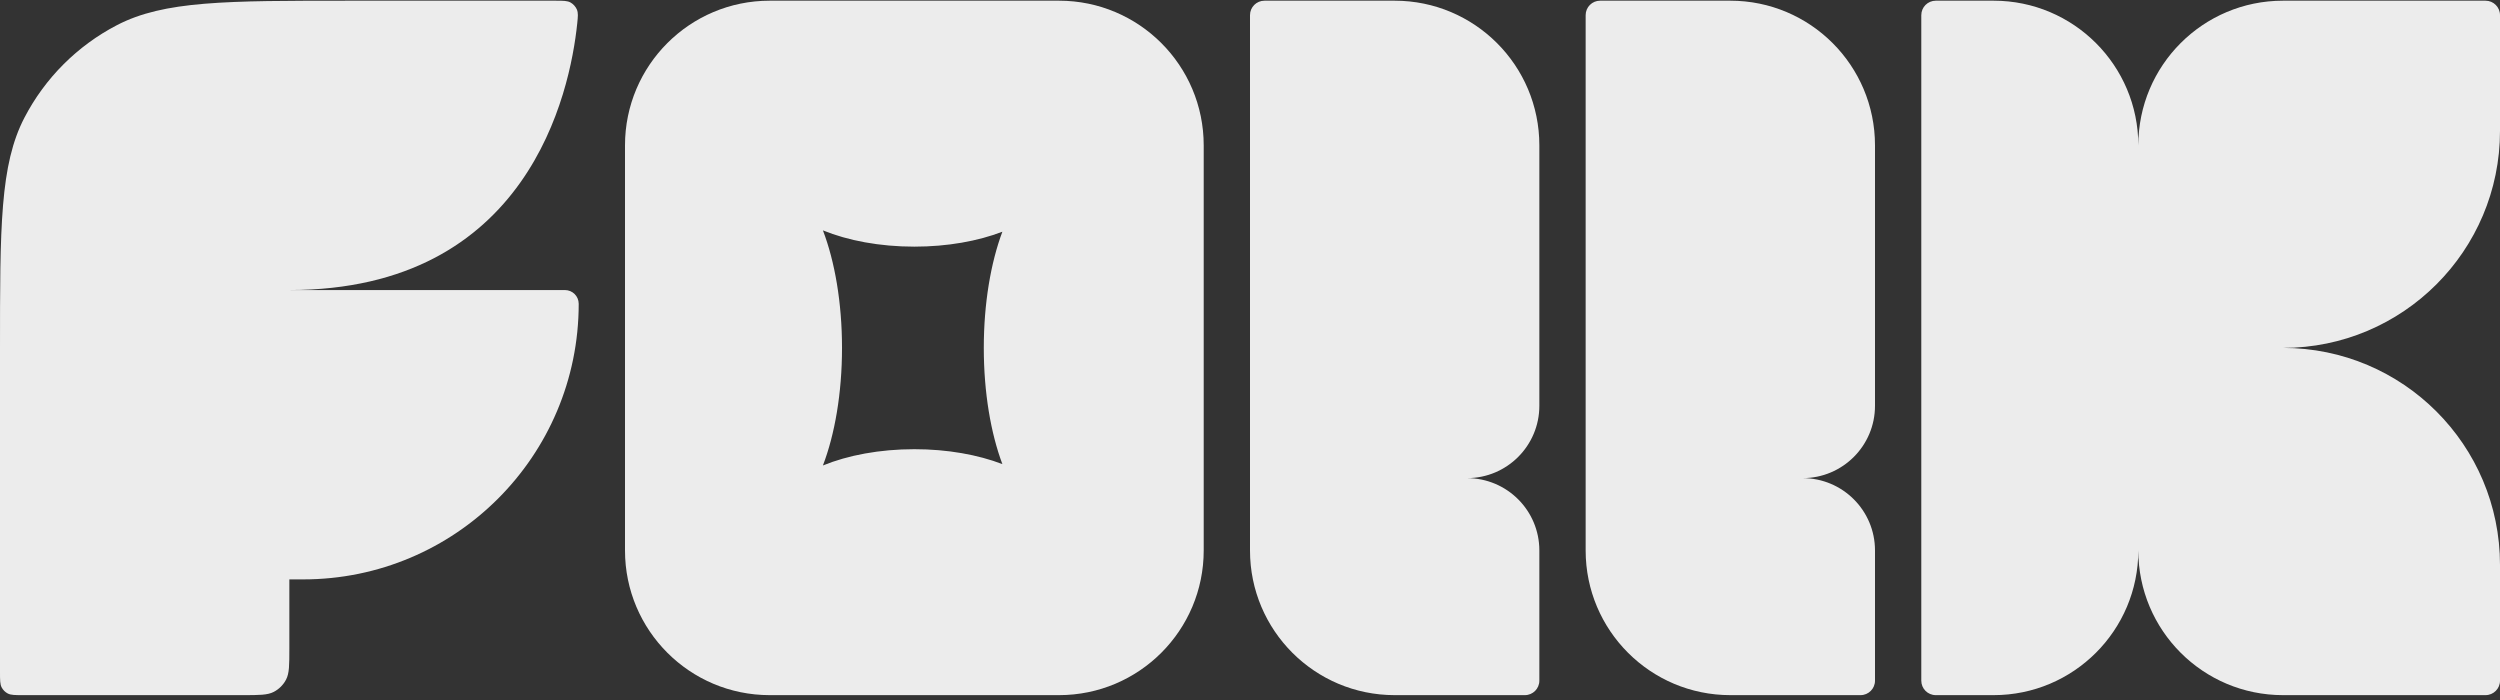
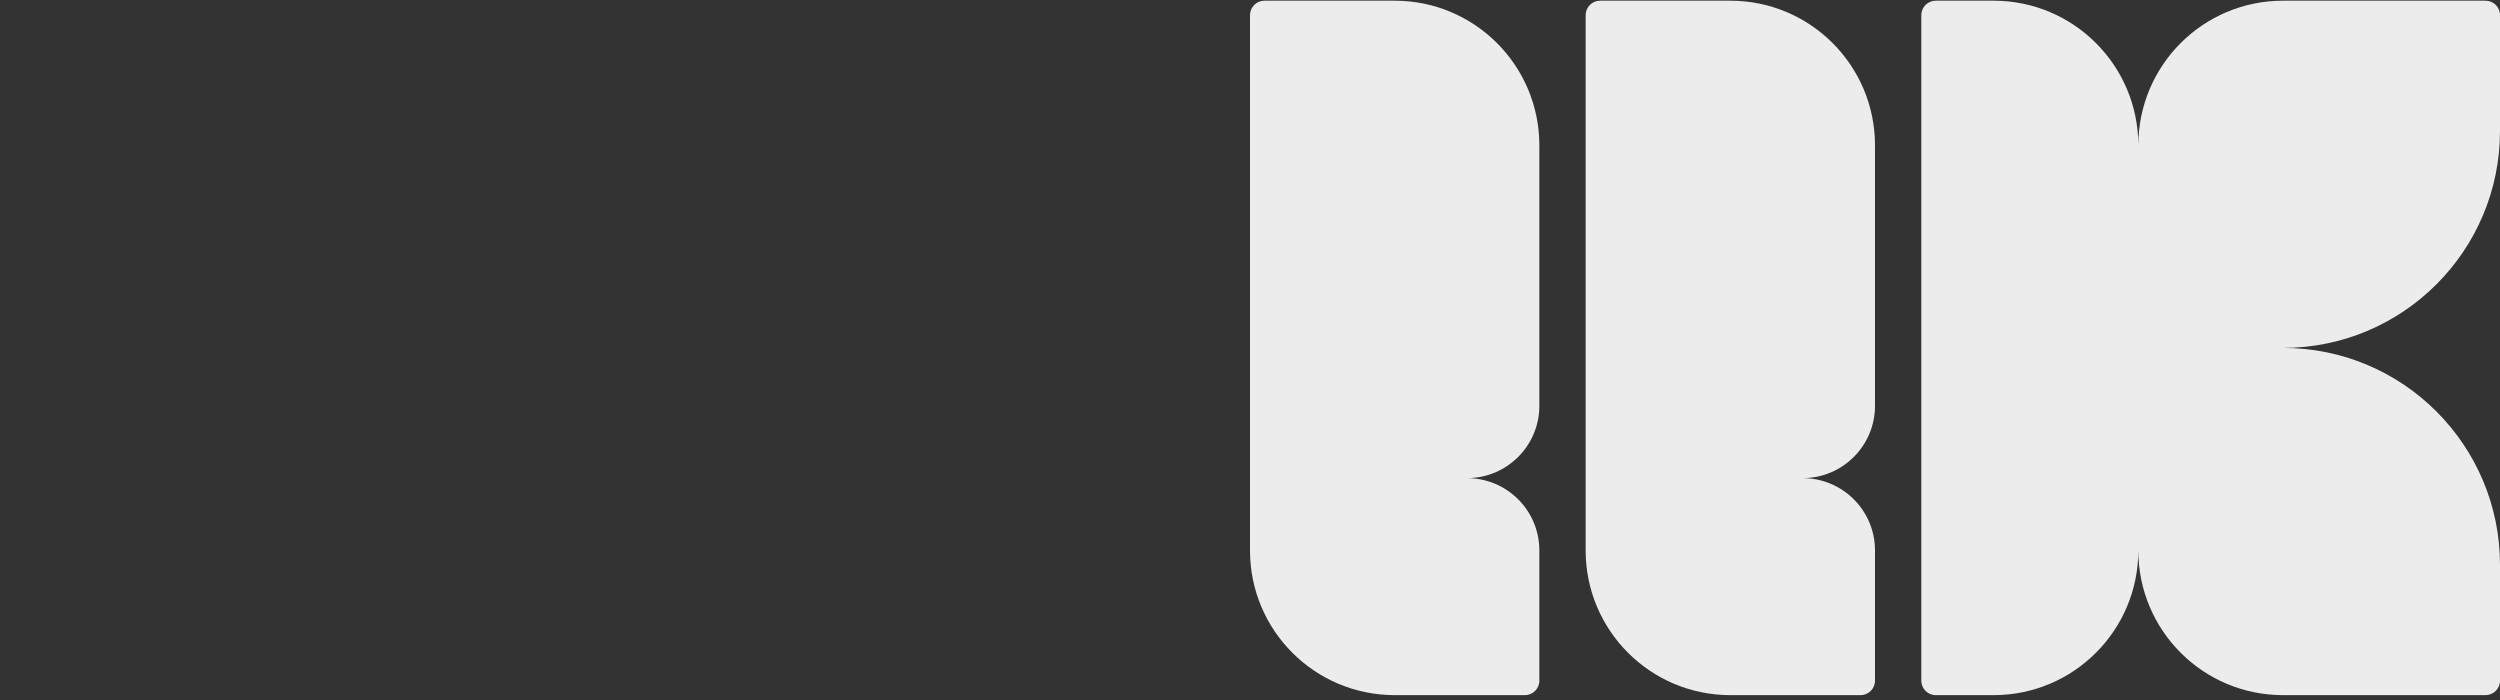
<svg xmlns="http://www.w3.org/2000/svg" width="400" height="112" viewBox="0 0 400 112" fill="none">
  <rect x="0" y="0" width="400" height="112" fill="#333333" stroke="none" />
  <g clip-path="url(#clip0_7665_40388)">
-     <path d="M3.909 18.828C0 26.353 0 36.24 0 56.014V107.496C0 108.814 0 109.473 0.261 109.975C0.48 110.397 0.825 110.742 1.248 110.962C1.749 111.222 2.409 111.222 3.727 111.222H38.843C41.479 111.222 42.797 111.222 43.801 110.701C44.646 110.262 45.336 109.573 45.775 108.727C46.296 107.724 46.296 106.405 46.296 103.769V92.704H48.501C72.852 92.704 92.593 72.963 92.593 48.612C92.593 47.395 91.606 46.408 90.388 46.408H46.296C84.562 46.408 91.2 14.779 92.351 3.807C92.473 2.646 92.534 2.066 92.295 1.511C92.106 1.073 91.716 0.64 91.3 0.407C90.773 0.111 90.137 0.111 88.866 0.111H55.903C36.129 0.111 26.242 0.111 18.716 4.021C12.374 7.315 7.204 12.486 3.909 18.828Z" fill="#ECECEC" />
-     <path fill-rule="evenodd" clip-rule="evenodd" d="M123.148 0.111C110.364 0.111 100 10.475 100 23.259V88.074C100 100.859 110.364 111.222 123.148 111.222H169.444C182.229 111.222 192.593 100.859 192.593 88.074V23.259C192.593 10.475 182.229 0.111 169.444 0.111H123.148ZM160.382 37.074C156.48 38.573 151.596 39.463 146.296 39.463C140.747 39.463 135.653 38.487 131.666 36.859C133.563 41.806 134.722 48.412 134.722 55.667C134.722 62.922 133.563 69.528 131.666 74.475C135.653 72.847 140.747 71.871 146.296 71.871C151.596 71.871 156.48 72.761 160.382 74.259C158.533 69.336 157.407 62.817 157.407 55.667C157.407 48.517 158.533 41.998 160.382 37.074Z" fill="#ECECEC" />
    <path d="M246.296 88.074C246.296 81.682 241.114 76.5 234.722 76.5C241.114 76.5 246.296 71.318 246.296 64.926V23.259C246.296 10.475 235.933 0.111 223.148 0.111H202.315C201.036 0.111 200 1.148 200 2.426V88.074C200 100.859 210.364 111.222 223.148 111.222H243.981C245.26 111.222 246.296 110.186 246.296 108.908V88.074Z" fill="#ECECEC" />
    <path d="M300 88.074C300 81.682 294.818 76.5 288.426 76.5C294.818 76.5 300 71.318 300 64.926V23.259C300 10.475 289.636 0.111 276.852 0.111H256.019C254.74 0.111 253.704 1.148 253.704 2.426V88.074C253.704 100.859 264.067 111.222 276.852 111.222H297.685C298.964 111.222 300 110.186 300 108.908V88.074Z" fill="#ECECEC" />
    <path d="M400 20.945C400 40.121 384.454 55.667 365.278 55.667C384.454 55.667 400 71.213 400 90.389V108.908C400 110.186 398.964 111.222 397.685 111.222H365.278C352.493 111.222 342.13 100.859 342.13 88.074C342.13 100.859 331.766 111.222 318.981 111.222H309.722C308.444 111.222 307.407 110.186 307.407 108.908V2.426C307.407 1.148 308.444 0.111 309.722 0.111L318.981 0.111C331.766 0.111 342.13 10.475 342.13 23.259C342.13 10.475 352.493 0.111 365.278 0.111H397.685C398.964 0.111 400 1.148 400 2.426V20.945Z" fill="#ECECEC" />
  </g>
  <defs>
    <clipPath id="clip0_7665_40388">
      <rect width="400" height="111.111" fill="white" transform="translate(0 0.111)" />
    </clipPath>
  </defs>
</svg>